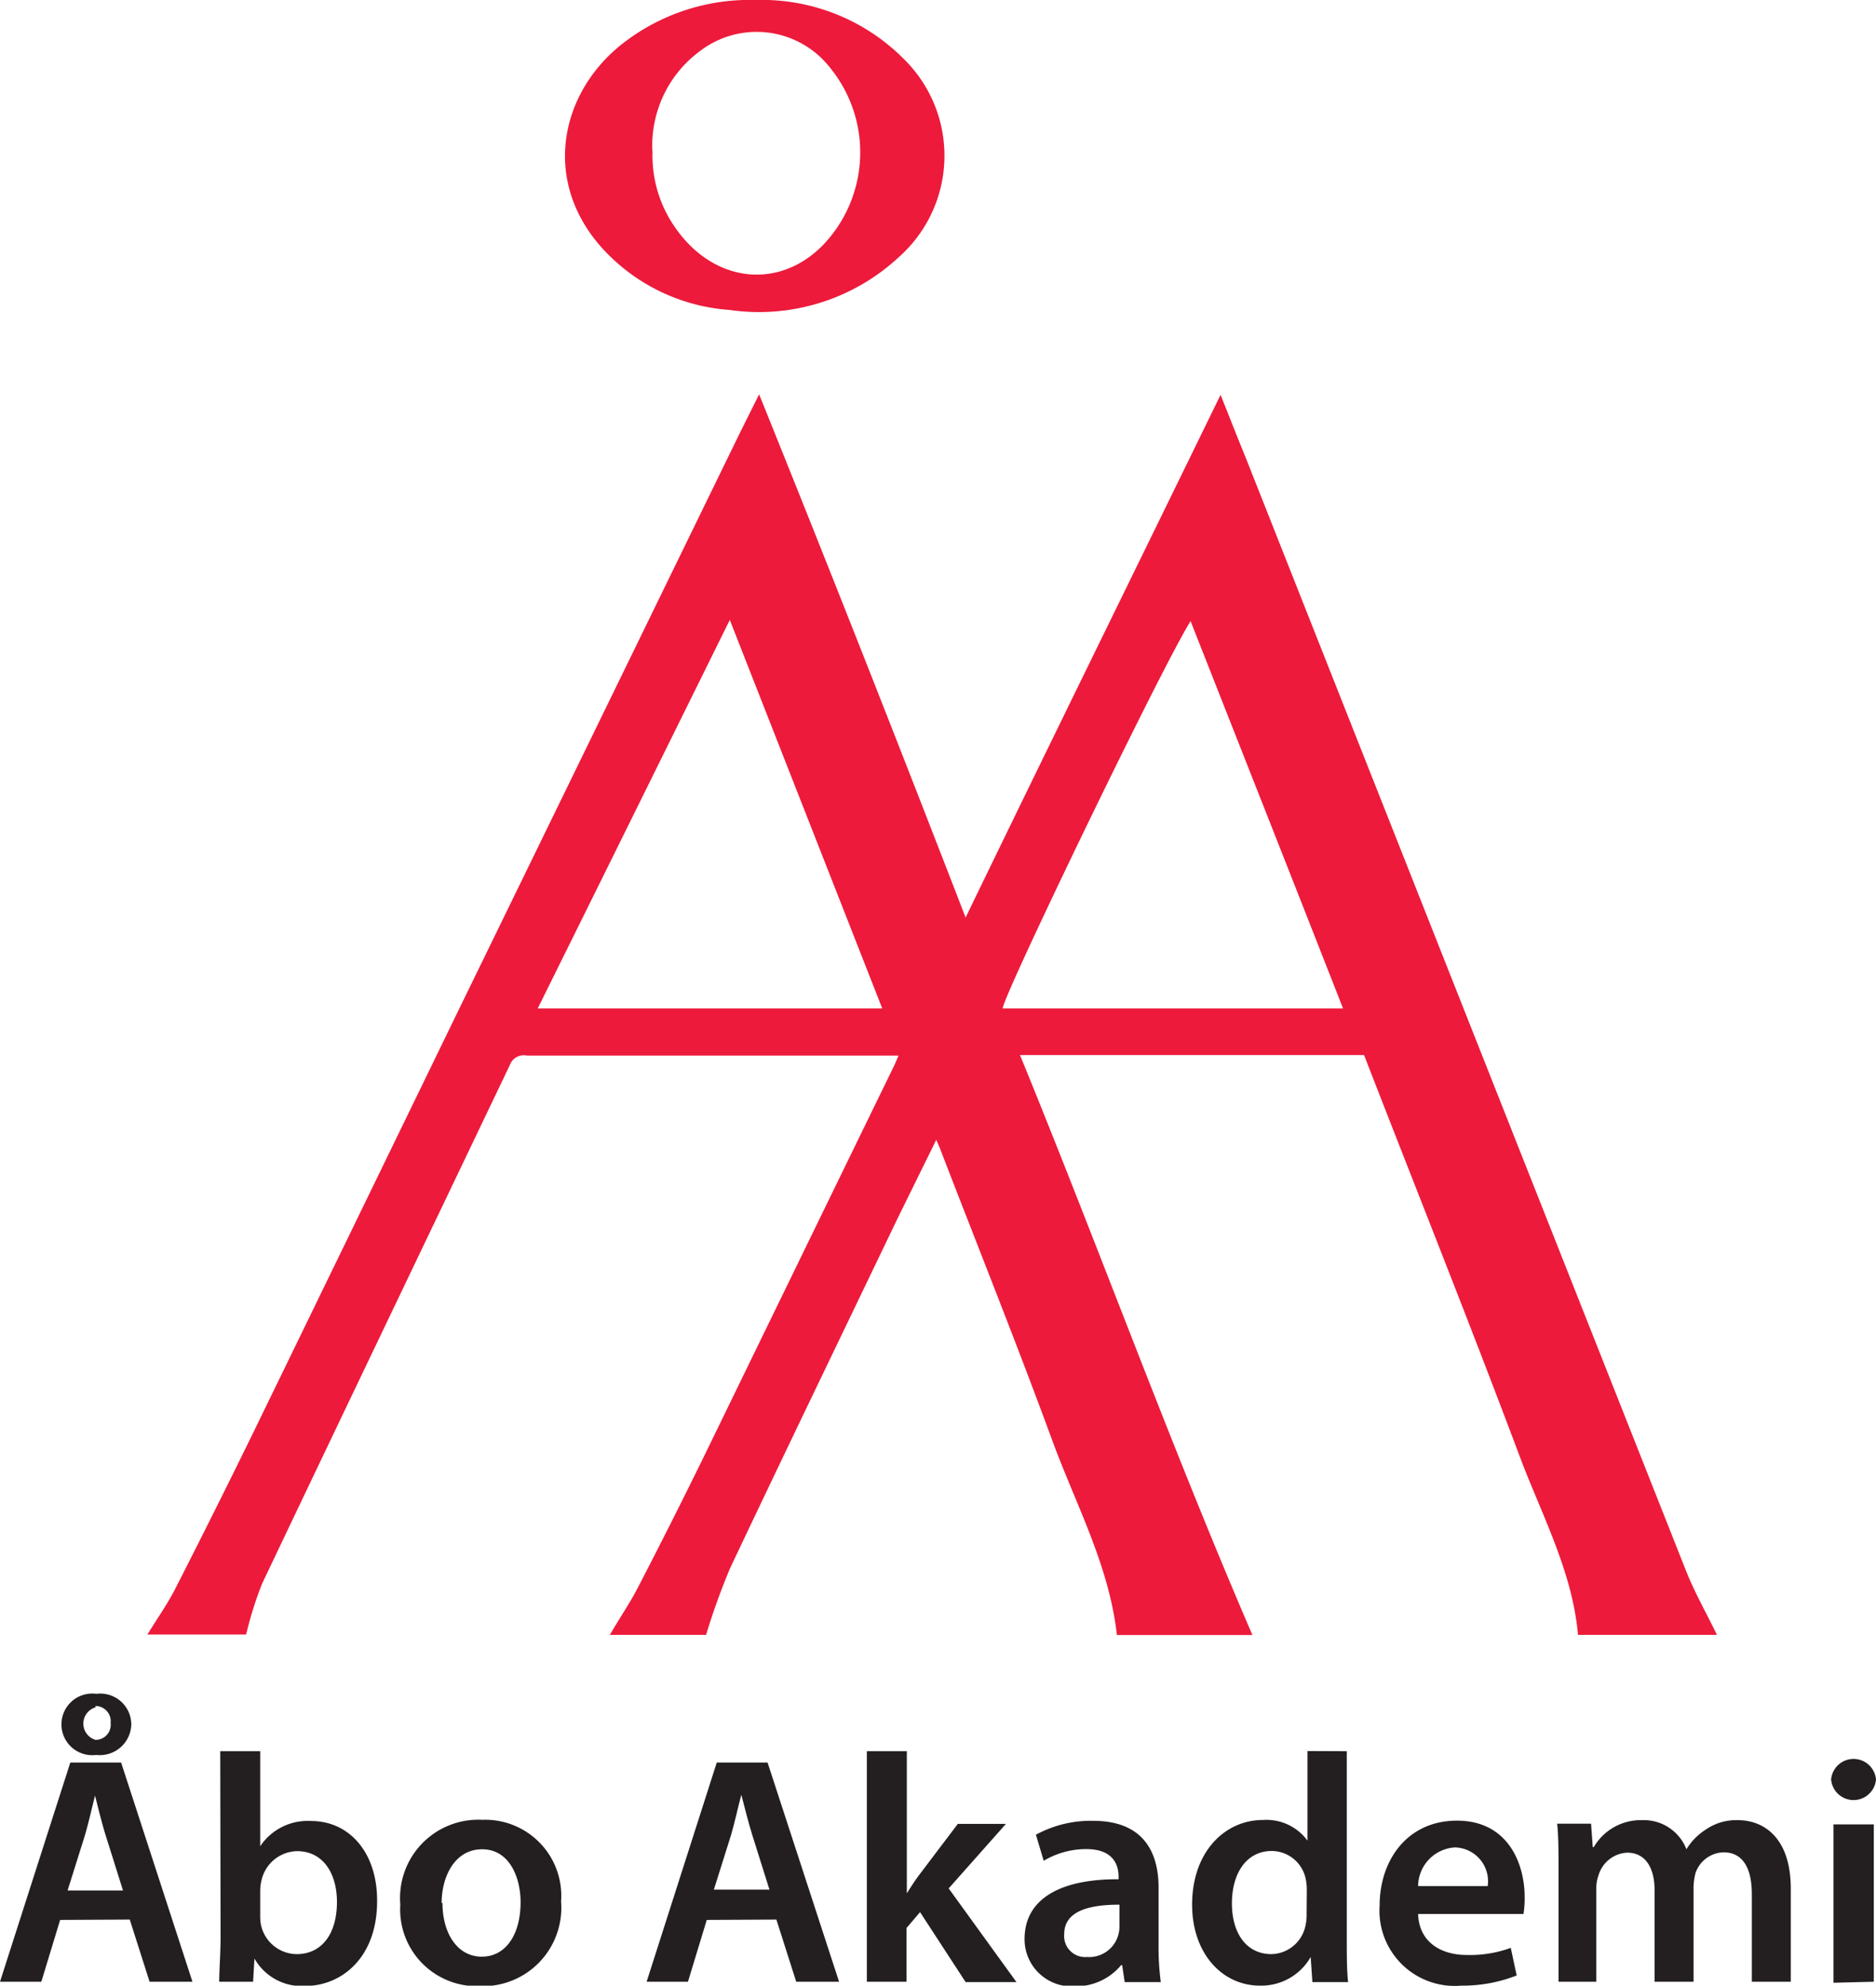
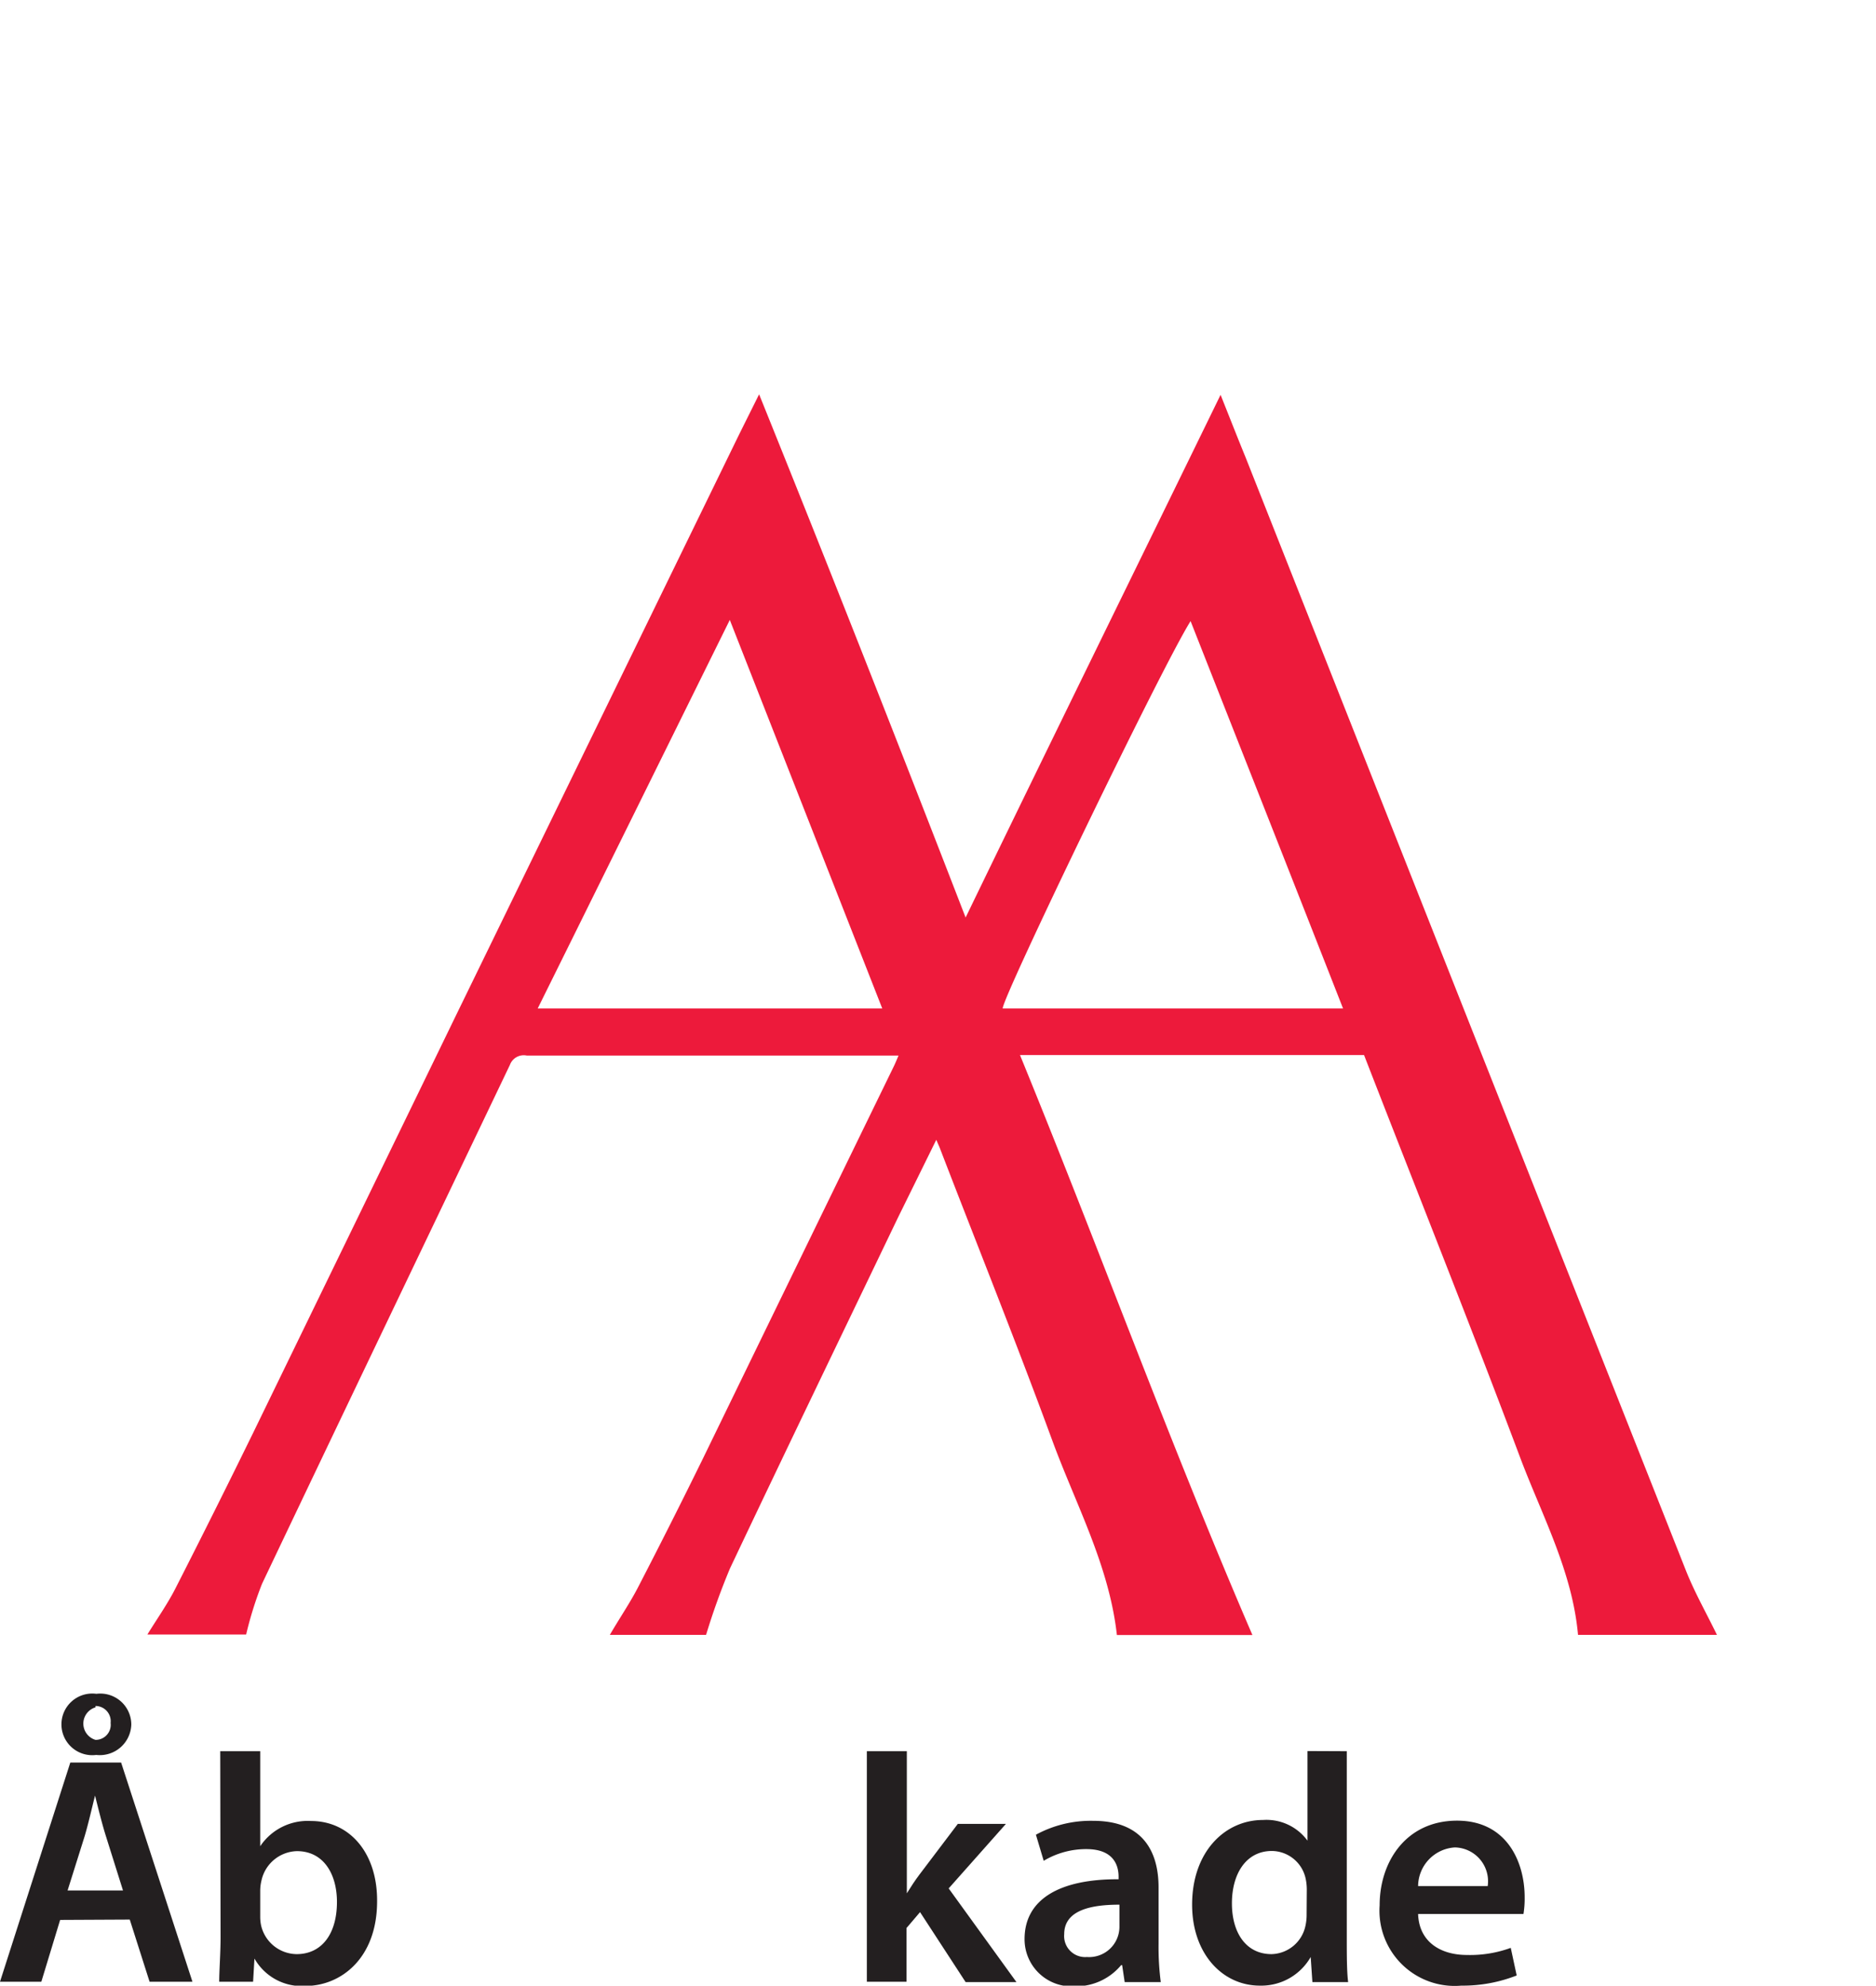
<svg xmlns="http://www.w3.org/2000/svg" id="Layer_1" data-name="Layer 1" viewBox="0 0 110.74 117.23">
  <defs>
    <style>.cls-1{fill:#ed1a3b;}.cls-2{fill:#231f20;}</style>
  </defs>
  <path class="cls-1" d="M52.08,59.54l-9-22.94c-3.81,7.71-7.55,15.29-11.34,22.94Zm27.2,0c-3-7.66-6-15.25-9-22.87C68.6,39.33,59.11,59,59.19,59.54Zm-24,7.73L53,71.9c-3.31,6.9-6.64,13.79-9.91,20.7a40.68,40.68,0,0,0-1.41,3.92H36c.58-1,1.18-1.87,1.67-2.82q1.95-3.77,3.81-7.56Q47.11,74.56,52.74,63c.1-.2.18-.4.3-.68-.31,0-.54,0-.78,0H31.1a.87.87,0,0,0-1,.55C25.26,73,20.34,83.26,15.47,93.5a21.51,21.51,0,0,0-.94,3H8.7c.56-.91,1.16-1.76,1.63-2.67q2.34-4.59,4.61-9.23,6-12.34,12-24.7l16.5-33.86c.42-.86.85-1.71,1.37-2.76C49,33.66,53,43.83,57,54.17c5-10.33,10-20.5,15.05-30.86.54,1.35,1,2.53,1.48,3.7q13,32.88,26,65.74c.51,1.28,1.2,2.49,1.82,3.77h-8.2c-.33-3.69-2.07-6.94-3.36-10.32-3-8-6.17-15.92-9.27-23.91H60.21c4.68,11.43,8.87,23,13.72,34.24h-8C65.47,92.4,63.49,88.8,62.1,85,60,79.28,57.72,73.6,55.52,67.89c-.06-.17-.14-.33-.26-.62" />
-   <path class="cls-1" d="M38.52,8.92a7.38,7.38,0,0,0,1.32,4.49c2.25,3.28,6.1,3.74,8.73,1.07A7.91,7.91,0,0,0,49,4a5.5,5.5,0,0,0-7.66-1,6.93,6.93,0,0,0-2.83,5.93M44.63,0a11.8,11.8,0,0,1,8.73,3.49,8,8,0,0,1-.29,11.68,12.13,12.13,0,0,1-10,3.13,11.23,11.23,0,0,1-7.46-3.58c-3.67-4-2.58-9.28,1.21-12.2A12.2,12.2,0,0,1,44.63,0" />
  <path class="cls-2" d="M3.55,113.35,2.44,117H0l4.15-12.94h3L11.36,117H8.83l-1.17-3.67ZM5.7,100a1.83,1.83,0,0,1,2.05,1.82,1.86,1.86,0,0,1-2.07,1.79,1.82,1.82,0,1,1,0-3.61Zm1.56,11.61-1-3.18c-.25-.79-.46-1.67-.65-2.42h0c-.19.75-.39,1.65-.62,2.42l-1,3.18ZM5.64,100.8a1,1,0,0,0,0,1.92.89.89,0,0,0,.89-1,.9.9,0,0,0-.89-1Z" />
  <path class="cls-2" d="M13,103.39h2.36V109h0a3.37,3.37,0,0,1,3-1.49c2.29,0,3.92,1.9,3.9,4.74,0,3.36-2.13,5-4.24,5a3.21,3.21,0,0,1-3-1.62h0L14.94,117h-2c0-.64.08-1.67.08-2.63Zm2.36,9.77a2.44,2.44,0,0,0,.06.55,2.18,2.18,0,0,0,2.09,1.66c1.48,0,2.38-1.19,2.38-3.08,0-1.65-.79-3-2.36-3A2.2,2.2,0,0,0,15.44,111a2.66,2.66,0,0,0-.08.61Z" />
-   <path class="cls-2" d="M33.12,112.26a4.63,4.63,0,0,1-4.8,5,4.53,4.53,0,0,1-4.69-4.82,4.62,4.62,0,0,1,4.84-5A4.49,4.49,0,0,1,33.12,112.26Zm-7,.09c0,1.81.89,3.17,2.32,3.17s2.29-1.33,2.29-3.21c0-1.46-.65-3.13-2.27-3.13S26.07,110.8,26.07,112.35Z" />
-   <path class="cls-2" d="M41.72,113.35,40.61,117H38.17l4.14-12.94h3L49.53,117H47l-1.17-3.67Zm3.7-1.79-1-3.18c-.25-.79-.46-1.67-.66-2.42h0c-.2.75-.39,1.65-.62,2.42l-1,3.18Z" />
  <path class="cls-2" d="M53.53,111.78h0c.23-.37.49-.77.74-1.1l2.27-3h2.84L56,111.49l4,5.53H57l-2.69-4.13-.8.94V117H51.17V103.39h2.36Z" />
  <path class="cls-2" d="M68.39,114.77a16.05,16.05,0,0,0,.13,2.25H66.39l-.15-1h-.06a3.47,3.47,0,0,1-2.76,1.25,2.78,2.78,0,0,1-2.94-2.79c0-2.36,2.09-3.55,5.55-3.53v-.15c0-.62-.25-1.63-1.9-1.63a4.87,4.87,0,0,0-2.52.69l-.46-1.54a6.76,6.76,0,0,1,3.38-.82c3,0,3.86,1.9,3.86,3.93Zm-2.31-2.32c-1.67,0-3.26.32-3.26,1.74a1.24,1.24,0,0,0,1.34,1.35,1.79,1.79,0,0,0,1.92-1.81Z" />
-   <path class="cls-2" d="M79.5,103.39v11c0,1,0,2,.08,2.63H77.47l-.1-1.48h0a3.36,3.36,0,0,1-3,1.69c-2.22,0-4-1.9-4-4.78,0-3.13,1.94-5,4.18-5a3,3,0,0,1,2.63,1.22h0v-5.29Zm-2.36,8.17a3.15,3.15,0,0,0-.06-.61,2.06,2.06,0,0,0-2-1.67c-1.52,0-2.36,1.34-2.36,3.09s.84,3,2.34,3a2.1,2.1,0,0,0,2-1.67,3,3,0,0,0,.07-.69Z" />
+   <path class="cls-2" d="M79.5,103.39v11c0,1,0,2,.08,2.63H77.47l-.1-1.48h0a3.36,3.36,0,0,1-3,1.69c-2.22,0-4-1.9-4-4.78,0-3.13,1.94-5,4.18-5a3,3,0,0,1,2.63,1.22h0v-5.29Zm-2.36,8.17a3.15,3.15,0,0,0-.06-.61,2.06,2.06,0,0,0-2-1.67c-1.52,0-2.36,1.34-2.36,3.09s.84,3,2.34,3a2.1,2.1,0,0,0,2-1.67,3,3,0,0,0,.07-.69" />
  <path class="cls-2" d="M83.71,113c.06,1.69,1.38,2.42,2.88,2.42a7,7,0,0,0,2.59-.42l.35,1.63a8.71,8.71,0,0,1-3.27.6,4.44,4.44,0,0,1-4.82-4.74c0-2.6,1.58-5,4.57-5S90,110,90,112a5.69,5.69,0,0,1-.07,1Zm4.11-1.65a2,2,0,0,0-1.94-2.28,2.31,2.31,0,0,0-2.17,2.28Z" />
-   <path class="cls-2" d="M92,110.45c0-1.07,0-2-.08-2.78h2l.1,1.38h.06a3.22,3.22,0,0,1,2.88-1.59,2.69,2.69,0,0,1,2.59,1.72h0a3.58,3.58,0,0,1,1.15-1.17,3.15,3.15,0,0,1,1.88-.55c1.55,0,3.13,1.05,3.13,4.05V117h-2.3v-5.17c0-1.55-.54-2.47-1.67-2.47a1.8,1.8,0,0,0-1.66,1.24,3.86,3.86,0,0,0-.11.79V117h-2.3V111.6c0-1.3-.52-2.22-1.62-2.22a1.86,1.86,0,0,0-1.69,1.34,2.15,2.15,0,0,0-.13.77V117H92Z" />
-   <path class="cls-2" d="M110.74,105.06a1.33,1.33,0,0,1-2.65,0,1.33,1.33,0,0,1,2.65,0Zm-2.51,12v-9.35h2.38V117Z" />
</svg>